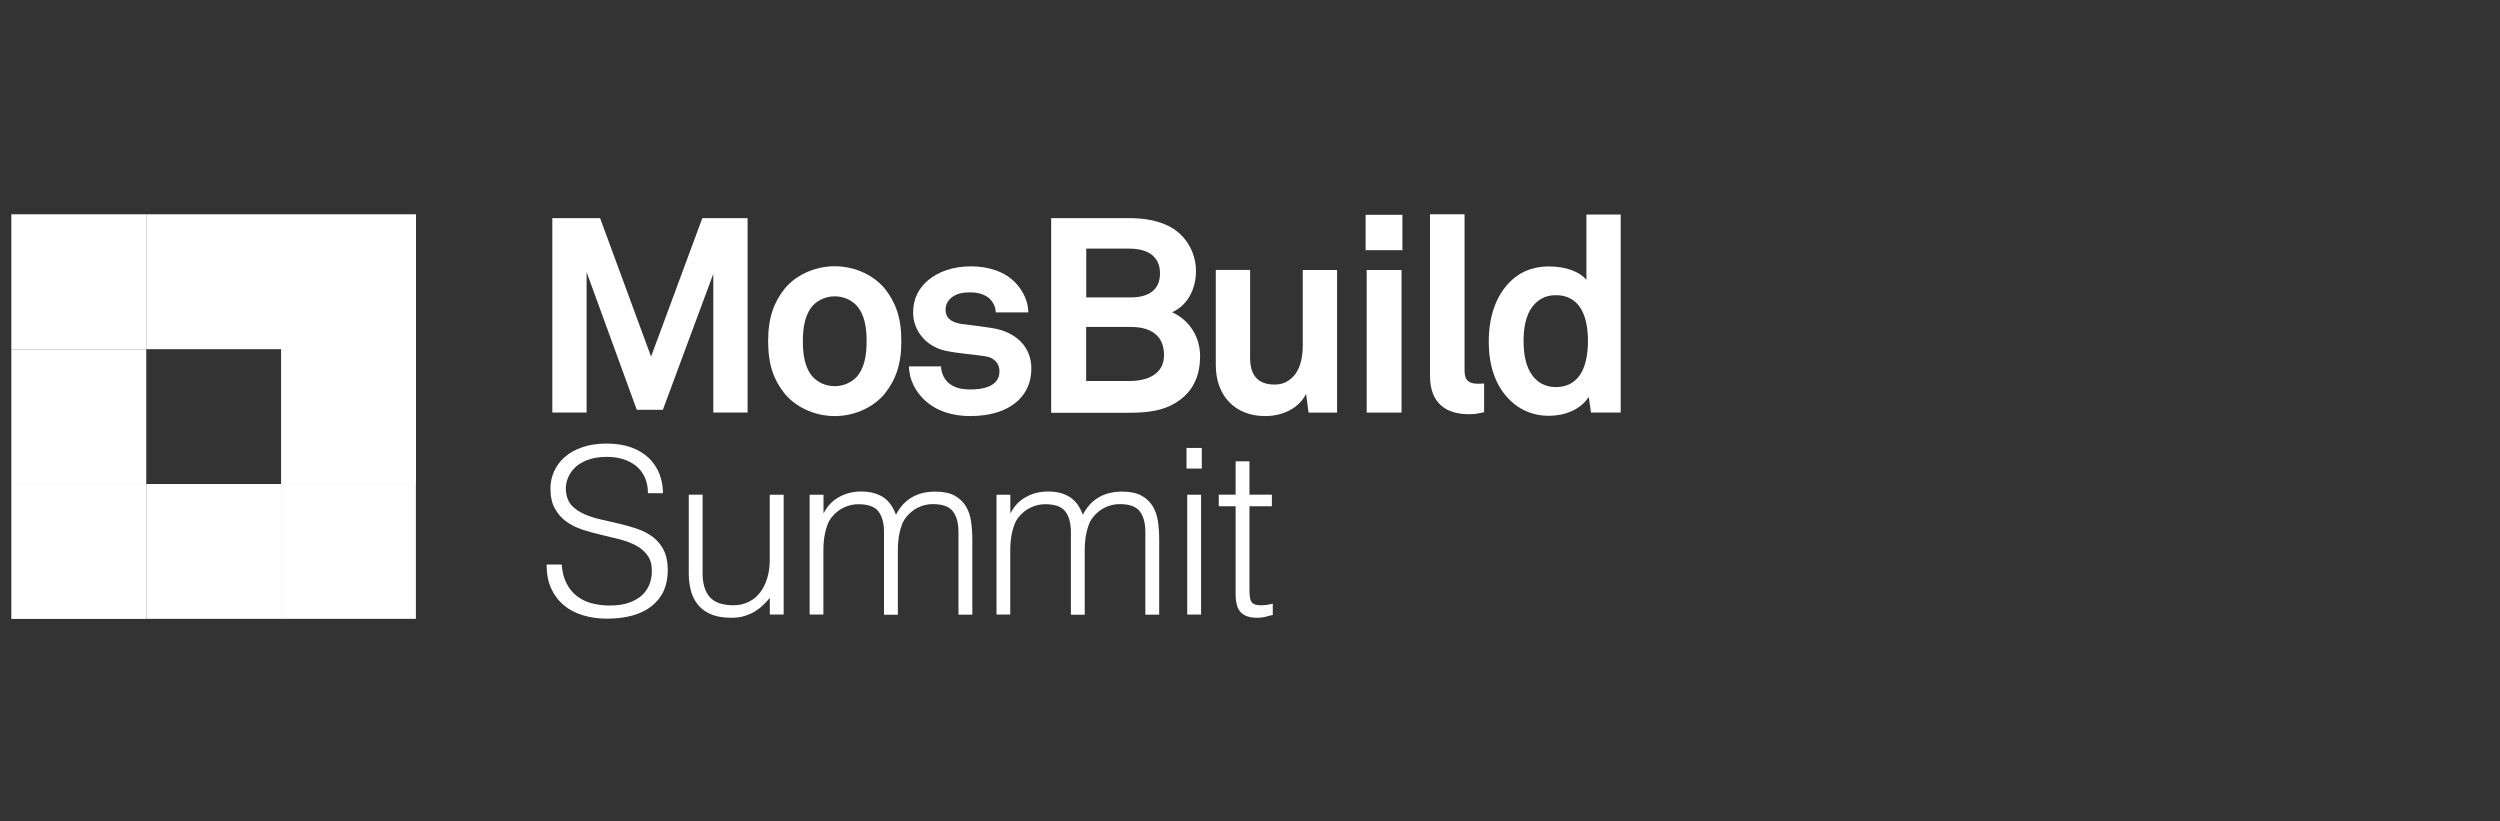
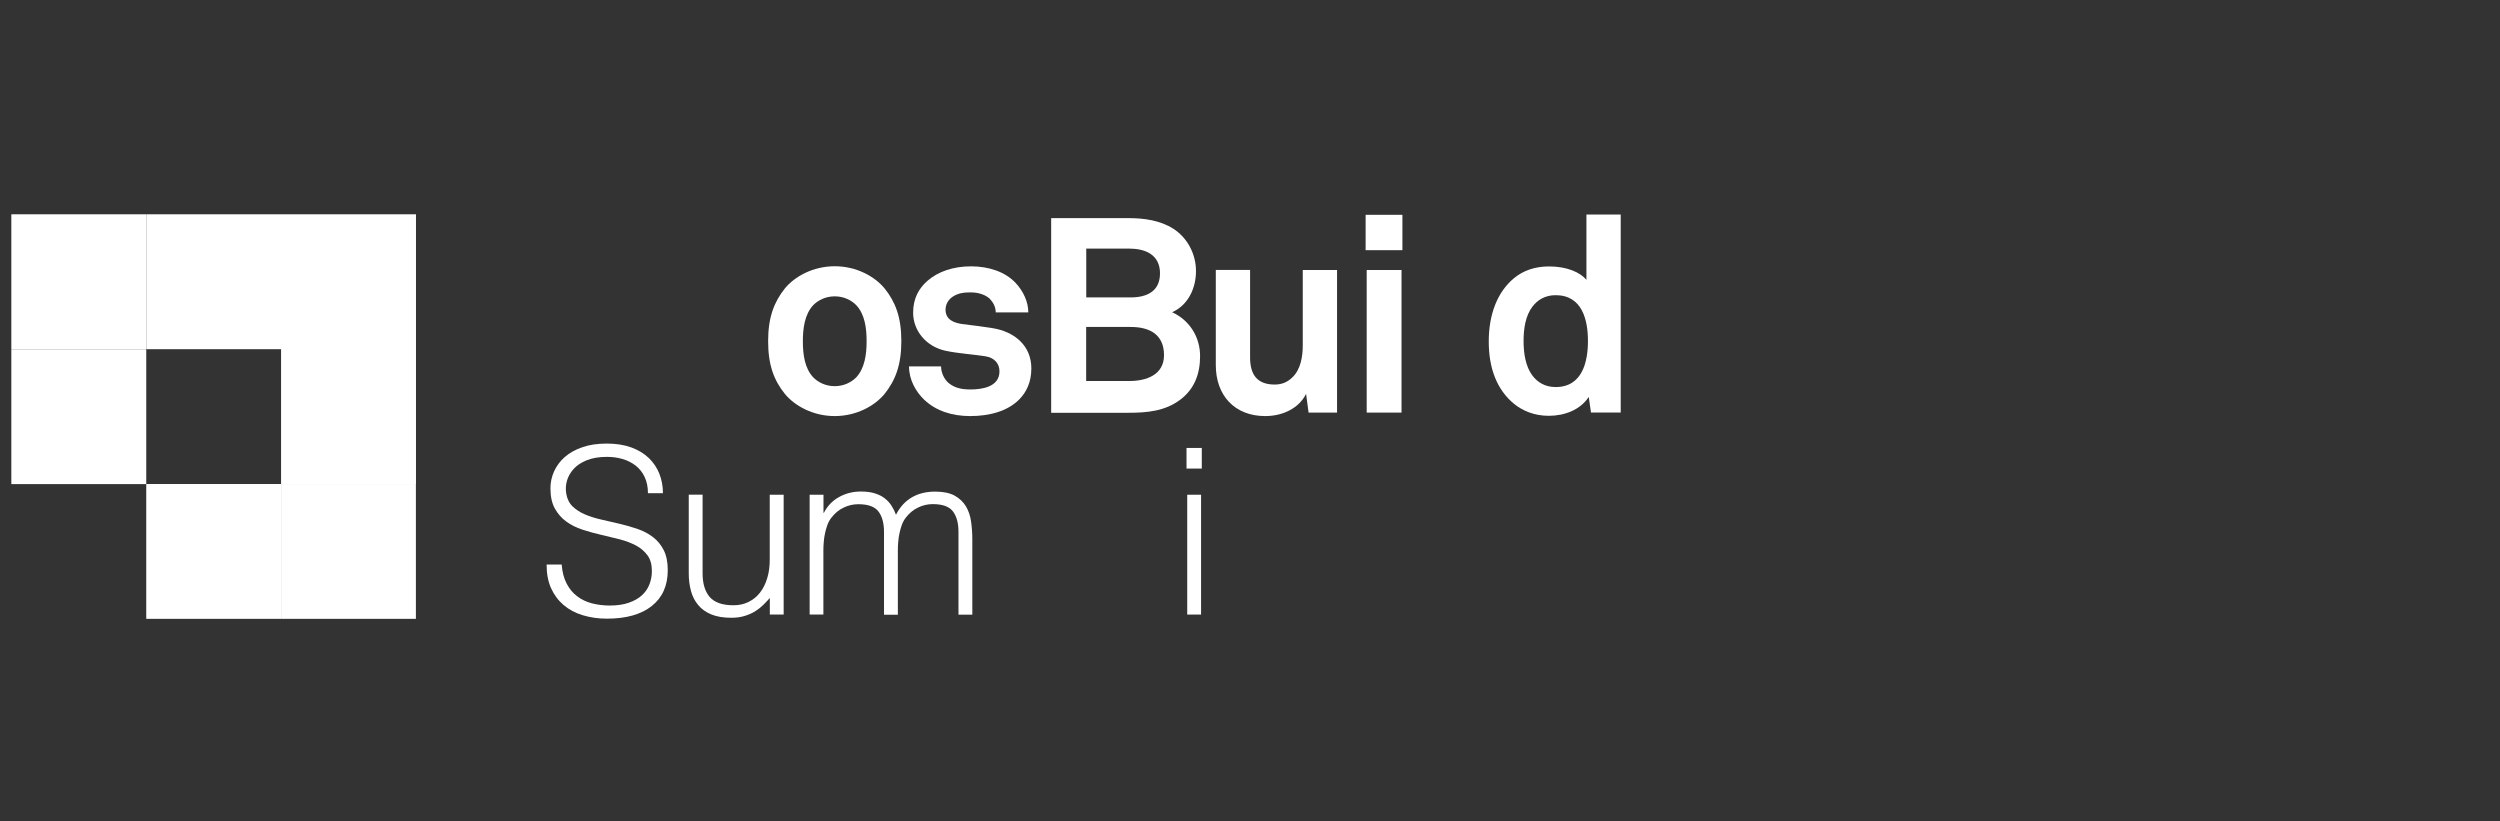
<svg xmlns="http://www.w3.org/2000/svg" id="Layer_1" data-name="Layer 1" viewBox="0 0 280 92">
  <rect x="0" y="0" width="280" height="92" fill="#333333" stroke="none" />
  <defs>
    <style> .cls-1 { fill: #fff; stroke-width: 0px; } </style>
  </defs>
  <g>
    <rect class="cls-1" x="1.27" y="24" width="15.11" height="15.1" />
-     <rect class="cls-1" x="1.27" y="54.21" width="15.11" height="15.11" />
    <rect class="cls-1" x="1.27" y="39.11" width="15.11" height="15.11" />
    <polygon class="cls-1" points="16.38 24 16.38 39.11 31.48 39.11 31.48 54.21 46.59 54.21 46.59 24 16.38 24" />
    <rect class="cls-1" x="16.38" y="54.21" width="15.11" height="15.1" />
    <rect class="cls-1" x="31.48" y="54.21" width="15.1" height="15.1" />
  </g>
  <g>
    <g>
      <path class="cls-1" d="M62.91,63.26c.07.83.25,1.53.56,2.11.3.58.69,1.05,1.17,1.41.47.36,1.02.63,1.64.79.62.16,1.29.25,1.99.25.83,0,1.55-.1,2.15-.31.6-.21,1.1-.49,1.48-.84.38-.35.66-.76.84-1.23.18-.47.27-.96.27-1.48,0-.73-.16-1.31-.49-1.76-.33-.45-.76-.82-1.28-1.1-.53-.28-1.13-.51-1.81-.69-.68-.17-1.38-.34-2.1-.51-.72-.16-1.42-.36-2.1-.58-.68-.22-1.29-.53-1.81-.91-.53-.38-.95-.87-1.28-1.46-.33-.6-.49-1.35-.49-2.27,0-.64.13-1.26.4-1.87.27-.6.66-1.14,1.19-1.61.53-.47,1.19-.84,1.98-1.11.79-.28,1.71-.41,2.75-.41s1.97.15,2.76.44c.79.29,1.44.7,1.96,1.2.52.51.91,1.1,1.17,1.77.26.67.39,1.39.39,2.15h-1.68c0-.71-.13-1.32-.38-1.84-.25-.52-.59-.94-1.02-1.27-.43-.33-.92-.57-1.48-.73-.55-.16-1.12-.23-1.71-.23-.9,0-1.65.13-2.27.38-.61.25-1.1.57-1.46.97-.36.4-.61.84-.75,1.32-.14.48-.16.97-.08,1.45.1.6.35,1.09.73,1.45.38.36.85.66,1.4.89.55.23,1.16.42,1.83.57.66.15,1.34.3,2.03.47.69.16,1.36.36,2.01.58.65.22,1.22.53,1.72.91.5.38.9.87,1.2,1.46.3.6.45,1.34.45,2.24,0,1.73-.6,3.07-1.79,4.01-1.19.95-2.87,1.42-5.03,1.42-.97,0-1.86-.13-2.69-.38-.83-.25-1.55-.63-2.15-1.14-.6-.51-1.07-1.14-1.41-1.89-.34-.75-.5-1.64-.5-2.65h1.71Z" />
      <path class="cls-1" d="M86.22,55.41h1.55v13.42h-1.55v-1.86c-.21.24-.44.49-.7.75-.26.26-.56.5-.89.71-.34.22-.73.4-1.18.54-.45.15-.97.22-1.55.22-.9,0-1.65-.13-2.25-.38-.6-.25-1.09-.6-1.46-1.05-.37-.45-.64-.97-.8-1.57-.16-.6-.25-1.25-.25-1.96v-8.83h1.55v8.81c0,1.16.27,2.04.8,2.66.54.61,1.42.92,2.64.92.64,0,1.21-.12,1.72-.38.51-.25.94-.6,1.28-1.05.35-.45.61-.98.8-1.61.19-.62.28-1.3.28-2.05v-7.3Z" />
      <path class="cls-1" d="M92.23,68.83h-1.55v-13.42h1.55v2.02h.05c.4-.78.97-1.37,1.71-1.77.74-.41,1.55-.61,2.43-.61.62,0,1.15.07,1.58.21.43.14.8.32,1.1.56.3.23.55.51.75.82.2.31.37.65.5,1.01.45-.88,1.05-1.53,1.8-1.96s1.61-.63,2.58-.63c.92,0,1.64.15,2.19.45.54.3.96.7,1.26,1.19.29.49.49,1.06.58,1.7.09.64.14,1.29.14,1.97v8.47h-1.55v-9.27c0-.97-.2-1.73-.61-2.28-.41-.55-1.16-.83-2.27-.83-.57,0-1.12.13-1.64.38-.53.25-.99.63-1.39,1.15-.17.22-.32.49-.43.79-.11.3-.2.62-.27.95-.07.33-.12.66-.14.98-.03.33-.04.63-.04.91v7.23h-1.55v-9.27c0-.97-.2-1.73-.61-2.28-.41-.55-1.16-.83-2.27-.83-.57,0-1.12.13-1.64.38-.53.25-.99.63-1.39,1.15-.17.22-.32.49-.43.79-.11.3-.2.62-.27.95-.07.33-.12.66-.14.98-.03.33-.04.63-.04.91v7.23Z" />
-       <path class="cls-1" d="M113.16,68.83h-1.55v-13.42h1.55v2.02h.05c.4-.78.97-1.37,1.71-1.77.74-.41,1.55-.61,2.43-.61.62,0,1.15.07,1.58.21.43.14.8.32,1.1.56.3.23.55.51.75.82.2.31.37.65.5,1.01.45-.88,1.05-1.53,1.8-1.96s1.61-.63,2.58-.63c.92,0,1.64.15,2.19.45.54.3.96.7,1.26,1.19.29.49.49,1.06.58,1.7.09.64.14,1.29.14,1.97v8.47h-1.55v-9.27c0-.97-.2-1.73-.61-2.28-.41-.55-1.16-.83-2.27-.83-.57,0-1.12.13-1.64.38-.53.25-.99.63-1.39,1.15-.17.22-.32.49-.43.79-.11.3-.2.62-.27.95-.07.33-.12.66-.14.98-.03.33-.04.63-.04.91v7.23h-1.55v-9.27c0-.97-.2-1.73-.61-2.28-.41-.55-1.16-.83-2.27-.83-.57,0-1.12.13-1.64.38-.53.25-.99.63-1.39,1.15-.17.22-.32.49-.43.79-.11.3-.2.62-.27.95-.07.33-.12.66-.14.98-.03.33-.04.63-.04.91v7.23Z" />
      <path class="cls-1" d="M132.89,52.48v-2.31h1.71v2.31h-1.71ZM132.97,68.83v-13.42h1.55v13.42h-1.55Z" />
-       <path class="cls-1" d="M142.56,68.88c-.19.03-.44.09-.75.18-.31.09-.66.13-1.04.13-.78,0-1.37-.19-1.77-.58-.41-.39-.61-1.08-.61-2.09v-9.82h-1.89v-1.3h1.89v-3.73h1.55v3.73h2.51v1.3h-2.51v9.2c0,.33,0,.61.03.85.02.24.07.44.16.6.09.16.22.27.4.34.18.07.44.1.76.1.21,0,.42-.02.63-.05.22-.03.43-.08.63-.13v1.27Z" />
    </g>
    <g>
-       <polygon class="cls-1" points="79.89 46.2 79.89 30.67 74.24 45.9 71.32 45.9 65.7 30.48 65.7 46.2 61.86 46.2 61.86 24.43 67.21 24.43 72.92 39.94 78.66 24.43 83.73 24.43 83.73 46.2 79.89 46.2" />
      <path class="cls-1" d="M99.08,44.11c-1.11,1.35-3.16,2.49-5.59,2.49s-4.48-1.14-5.59-2.49c-1.2-1.5-1.87-3.19-1.87-5.9s.68-4.39,1.87-5.9c1.11-1.35,3.16-2.49,5.59-2.49s4.48,1.14,5.59,2.49c1.2,1.5,1.87,3.19,1.87,5.9s-.68,4.39-1.87,5.9M95.92,34.2c-.52-.55-1.38-1.01-2.43-1.01s-1.9.46-2.43,1.01c-.92,1.01-1.14,2.52-1.14,4.02s.21,3.01,1.14,4.02c.52.55,1.38,1.01,2.43,1.01s1.9-.46,2.43-1.01c.92-1.01,1.14-2.52,1.14-4.02s-.21-3.01-1.14-4.02" />
      <path class="cls-1" d="M114.13,44.76c-1.29,1.29-3.29,1.84-5.47,1.84-2.03,0-3.84-.58-5.16-1.84-.92-.89-1.69-2.21-1.69-3.72h3.59c0,.71.37,1.47.86,1.87.61.49,1.32.71,2.43.71,1.29,0,3.25-.28,3.25-2.03,0-.92-.61-1.54-1.6-1.69-1.41-.22-3.01-.31-4.42-.61-2.18-.46-3.65-2.24-3.65-4.27,0-1.63.67-2.76,1.63-3.59,1.17-1.01,2.86-1.6,4.85-1.6s3.84.61,5.01,1.87c.86.92,1.41,2.12,1.41,3.29h-3.65c0-.61-.28-1.11-.64-1.5-.46-.46-1.29-.74-2.09-.74-.55,0-1.07,0-1.66.25-.68.28-1.23.86-1.23,1.69,0,1.14.98,1.47,1.84,1.6,1.44.18,1.84.22,3.41.46,2.52.4,4.36,2,4.36,4.51,0,1.54-.55,2.67-1.38,3.5" />
      <path class="cls-1" d="M132.19,44.76c-1.69,1.29-3.72,1.47-5.8,1.47h-8.66v-21.8h8.66c1.75,0,3.56.25,5.04,1.2,1.6,1.04,2.52,2.86,2.52,4.73s-.83,3.78-2.67,4.61c2.06.95,3.13,2.89,3.13,4.91s-.64,3.68-2.21,4.88M126.54,27.84h-4.88v5.47h4.97c1.78,0,3.29-.65,3.29-2.7s-1.6-2.76-3.38-2.76M126.66,36.62h-5.01v6.05h4.88c1.84,0,3.84-.68,3.84-2.89,0-2.33-1.63-3.16-3.72-3.16" />
      <path class="cls-1" d="M146.56,46.2l-.28-2.09c-.77,1.57-2.55,2.49-4.58,2.49-3.41,0-5.53-2.3-5.53-5.71v-10.66h3.84v9.8c0,1.87.74,3.04,2.76,3.04.89,0,1.5-.34,1.97-.8.92-.86,1.17-2.3,1.17-3.59v-8.44h3.84v15.97h-3.19Z" />
      <path class="cls-1" d="M152.95,24.06h4.12v3.96h-4.12v-3.96ZM153.07,30.24h3.9v15.97h-3.9v-15.97Z" />
-       <path class="cls-1" d="M164.52,46.39c-2.61,0-4.36-1.26-4.36-4.3v-18.09h3.87v17.44c0,.92.22,1.54,1.54,1.54.34,0,.43-.03.65-.03v3.22c-.77.15-.92.22-1.69.22" />
      <path class="cls-1" d="M178.19,46.2l-.25-1.75c-.95,1.47-2.73,2.12-4.48,2.12-1.6,0-2.92-.55-3.9-1.35-1.9-1.57-2.82-3.96-2.82-6.97s.95-5.56,2.86-7.12c.98-.8,2.27-1.29,3.9-1.29,2.03,0,3.5.68,4.18,1.5v-7.31h3.84v22.17h-3.32ZM174.23,33.06c-1.2,0-2.03.55-2.58,1.26-.8,1.04-1.01,2.49-1.01,3.87s.22,2.86,1.01,3.9c.55.71,1.38,1.26,2.58,1.26,3.01,0,3.62-2.86,3.62-5.16s-.61-5.13-3.62-5.13" />
    </g>
  </g>
</svg>